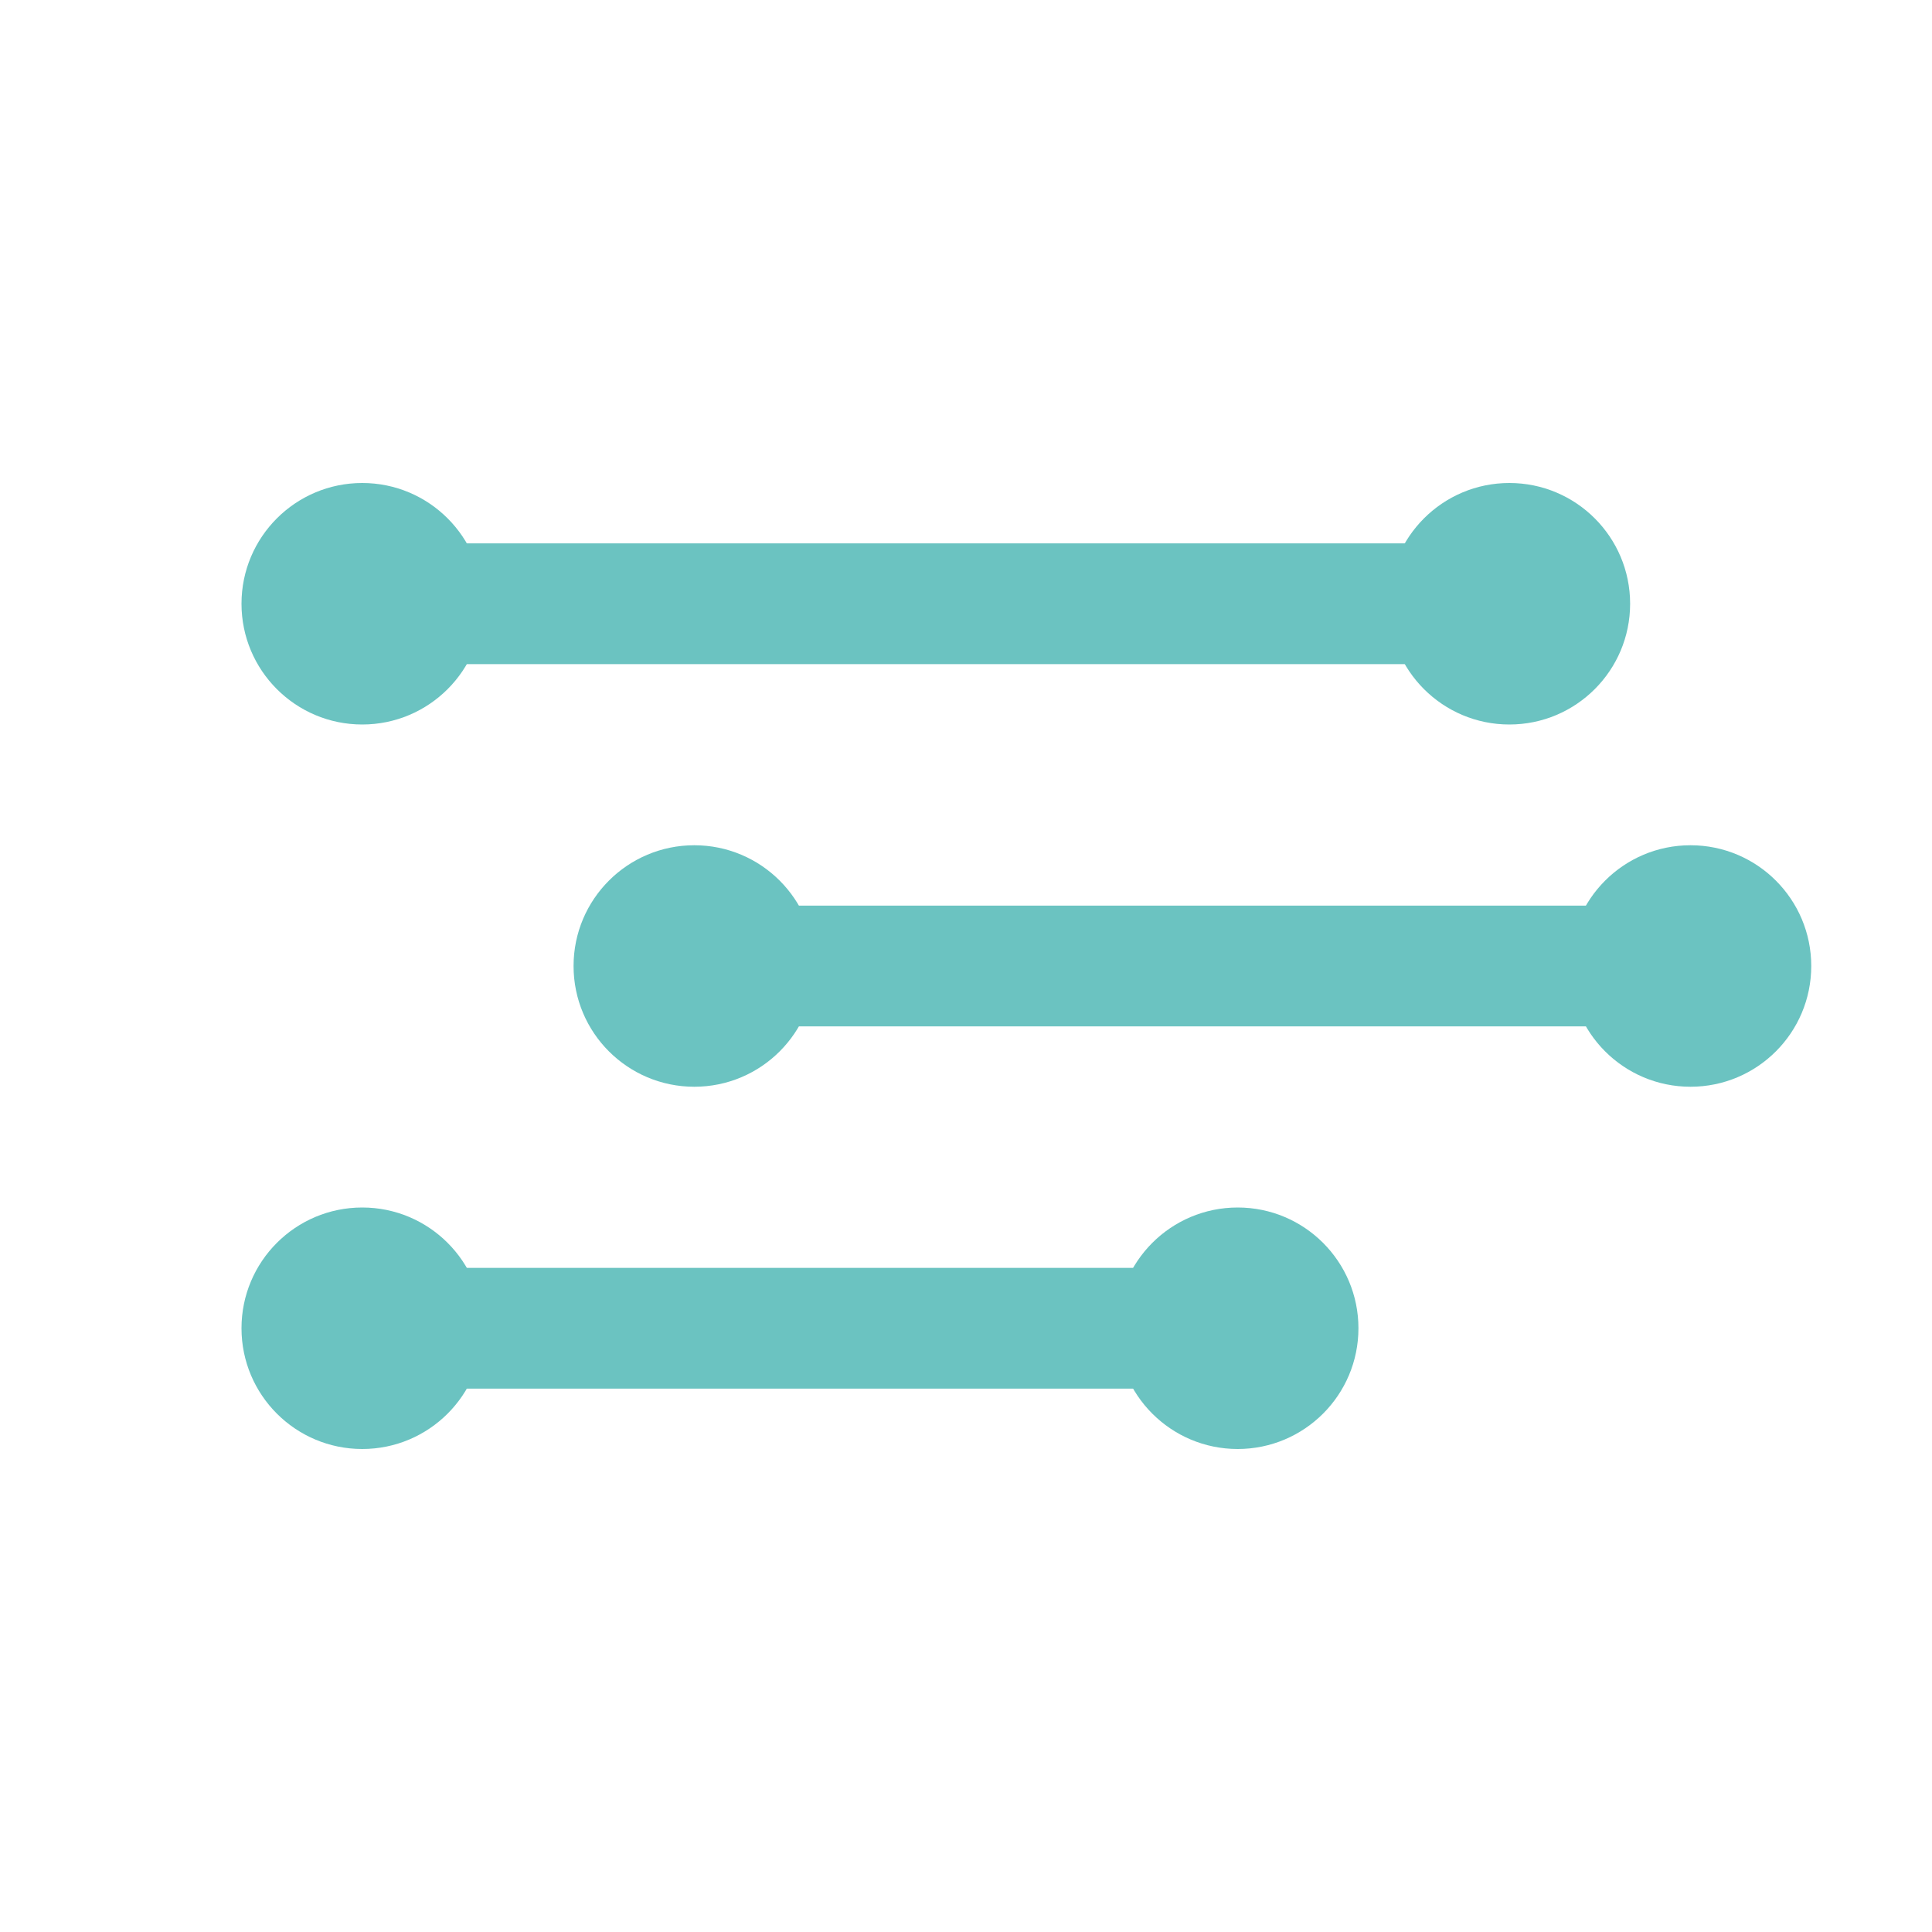
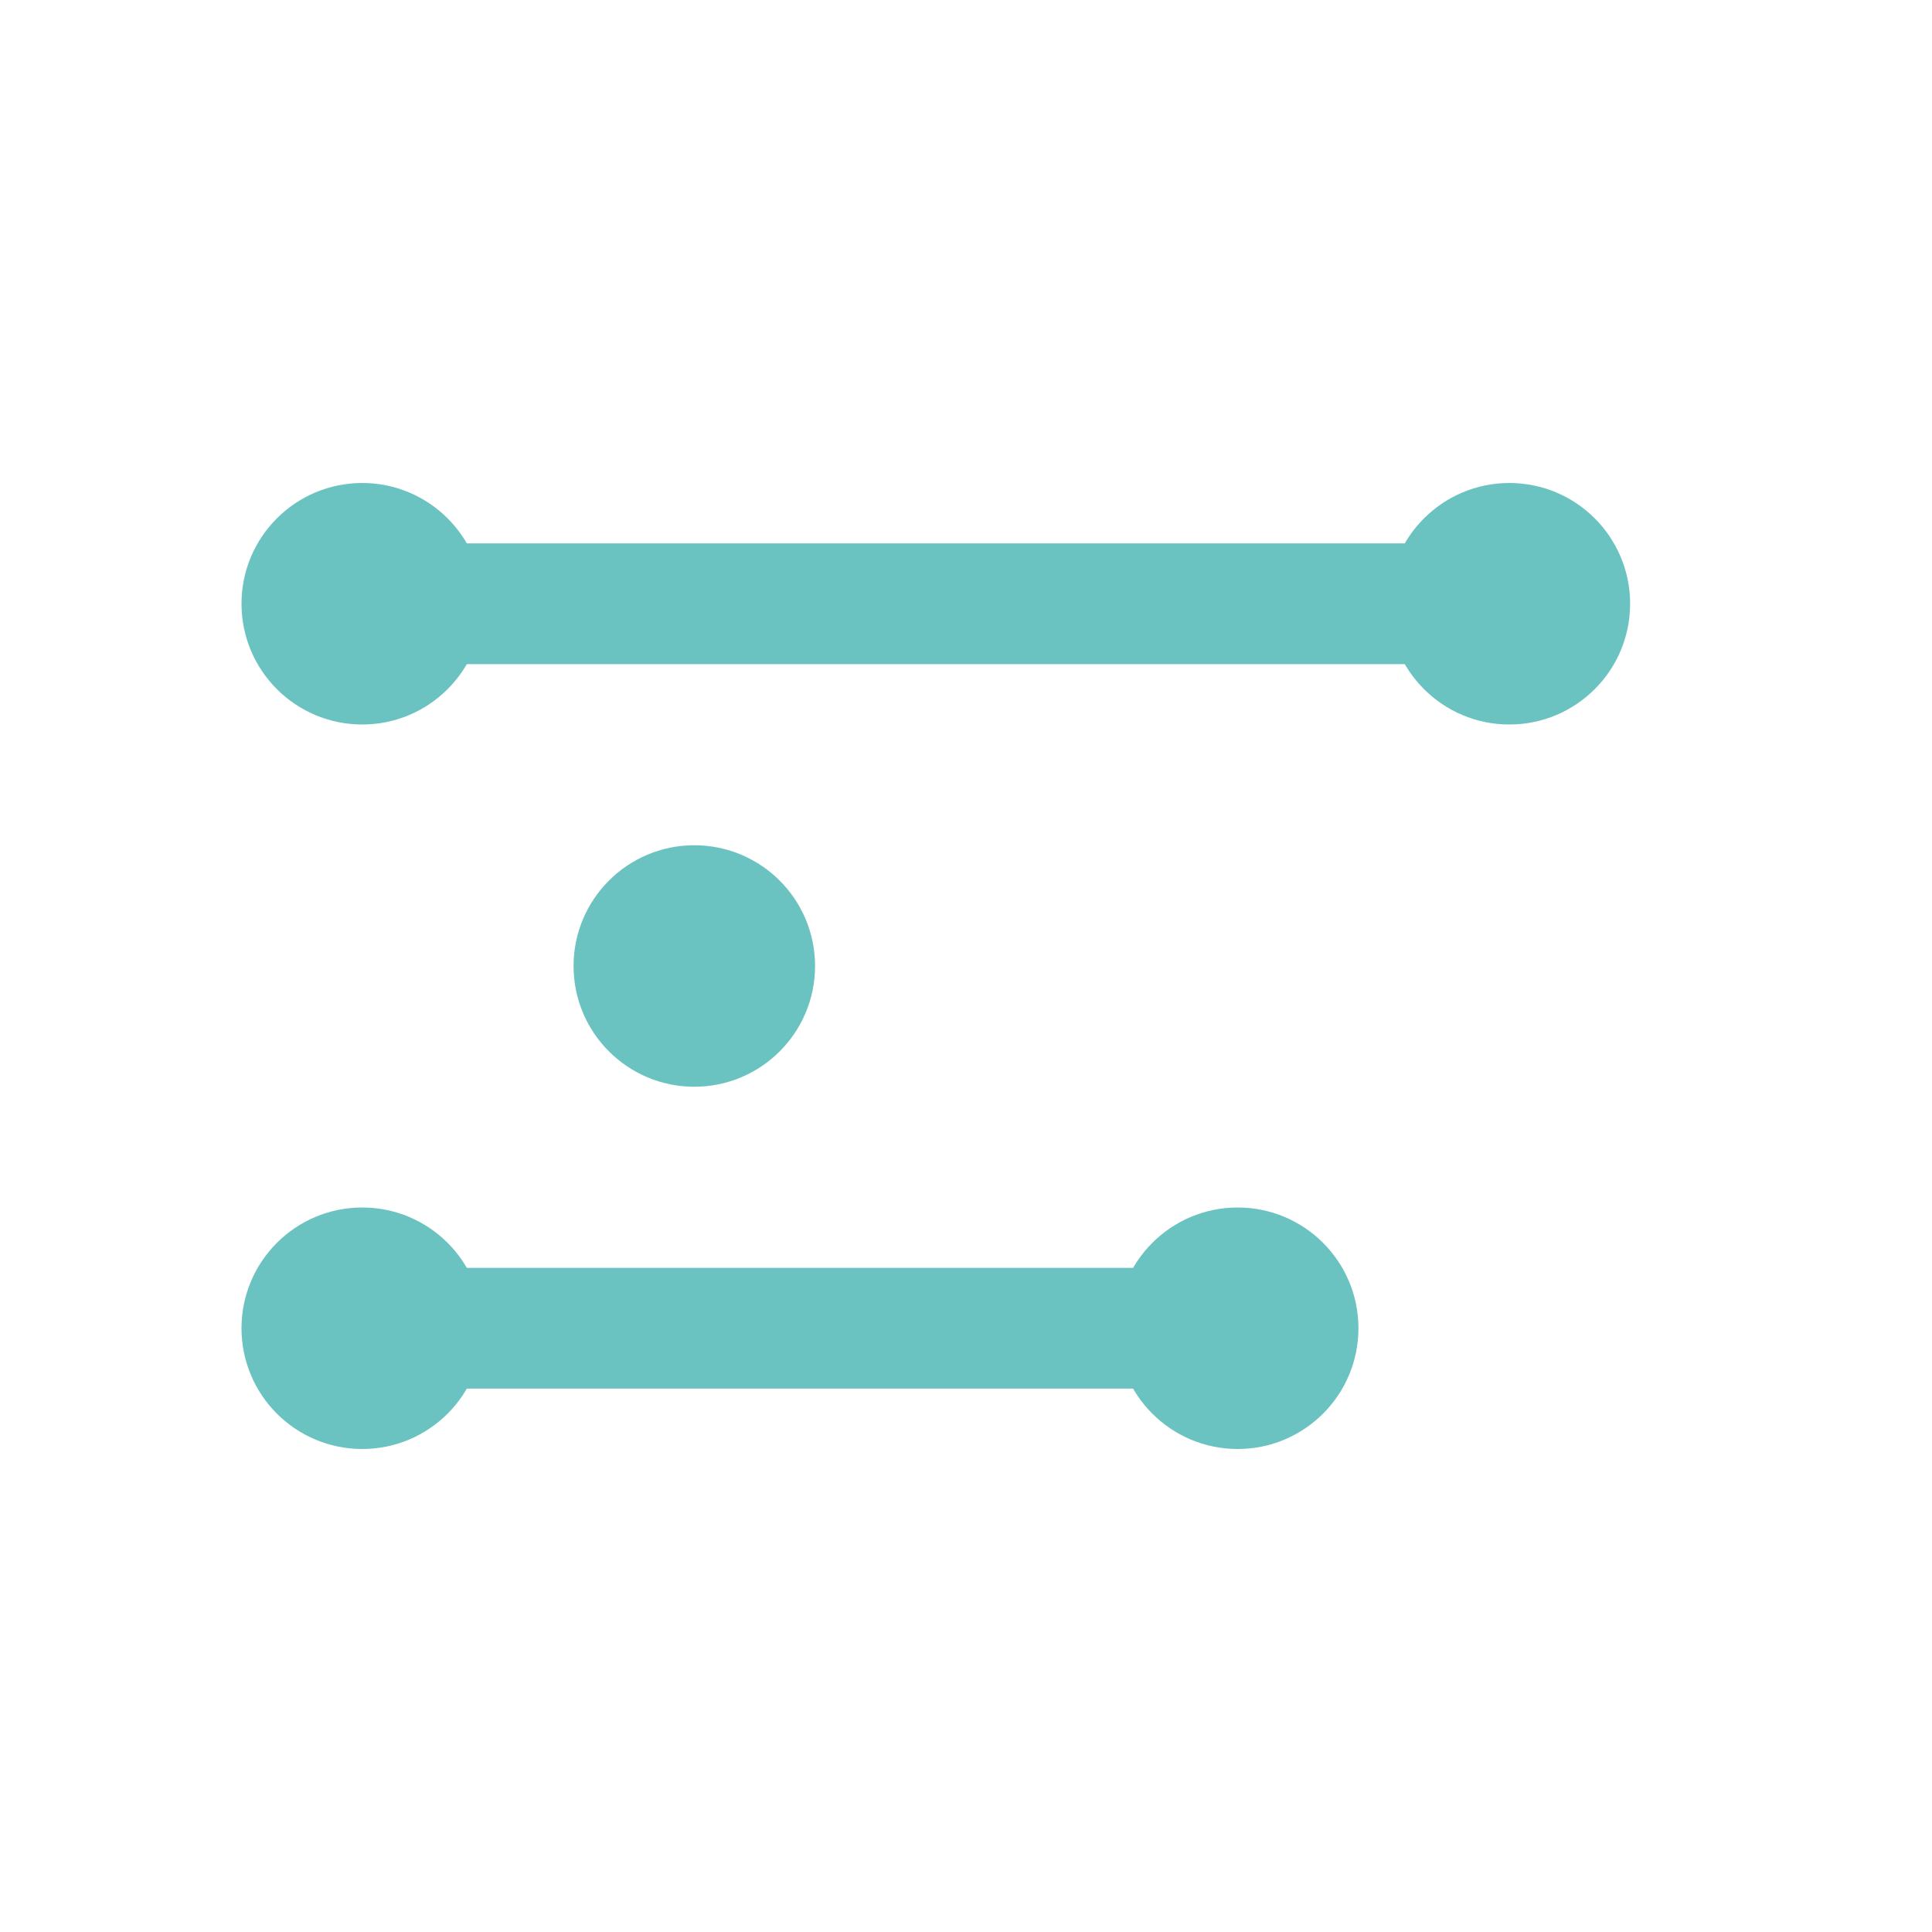
<svg xmlns="http://www.w3.org/2000/svg" width="64" height="64" viewBox="0 0 64 64" fill="none">
  <rect x="15" y="18" width="32" height="4" fill="#6BC3C1" />
  <circle cx="12" cy="20" r="4" fill="#6BC3C1" />
  <circle cx="50" cy="20" r="4" fill="#6BC3C1" />
  <rect x="15" y="42" width="23" height="4" fill="#6BC3C1" />
  <circle cx="12" cy="44" r="4" fill="#6BC3C1" />
  <circle cx="41" cy="44" r="4" fill="#6BC3C1" />
-   <rect x="26" y="30" width="27" height="4" fill="#6BC3C1" />
  <circle cx="23" cy="32" r="4" fill="#6BC3C1" />
-   <circle cx="56" cy="32" r="4" fill="#6BC3C1" />
</svg>